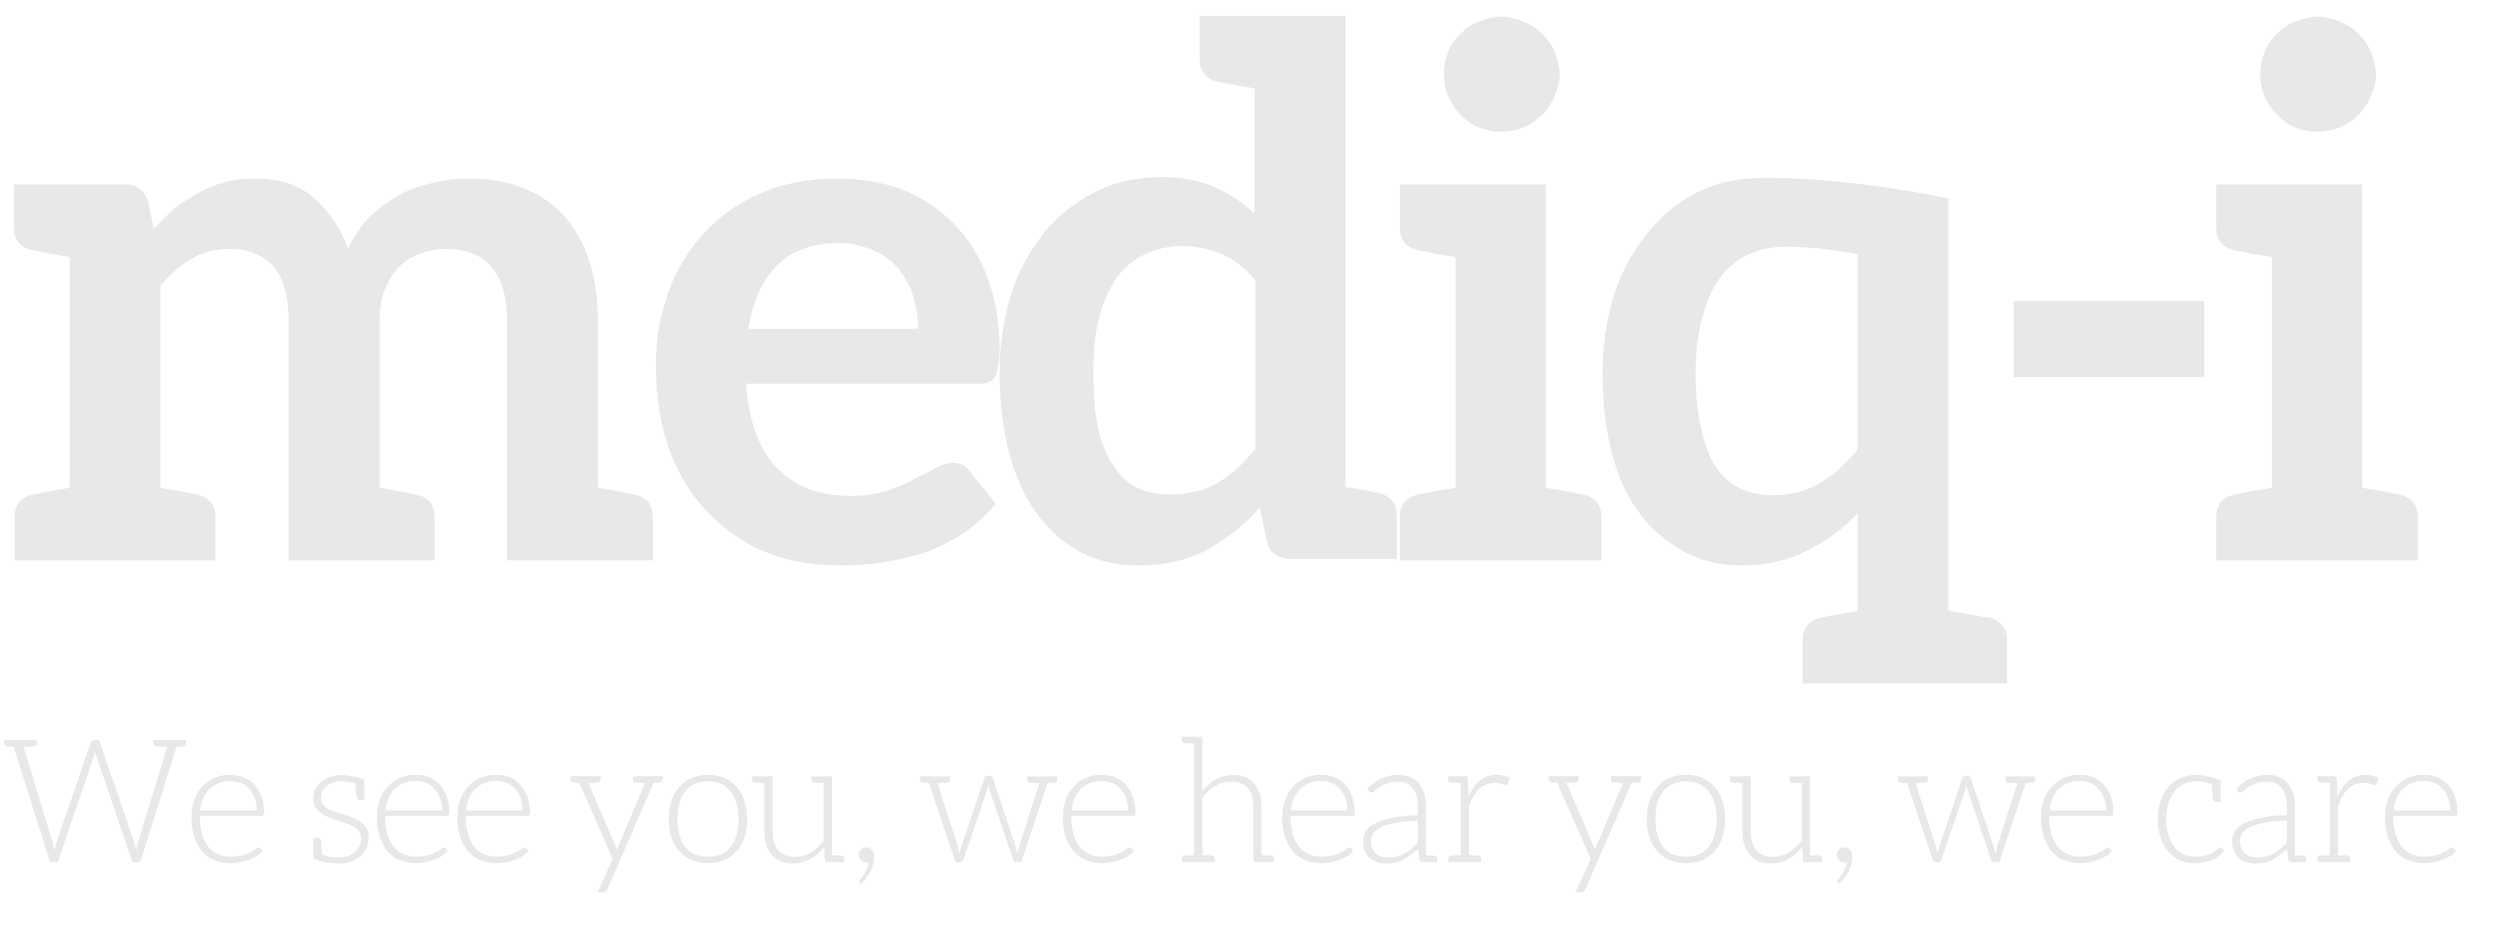
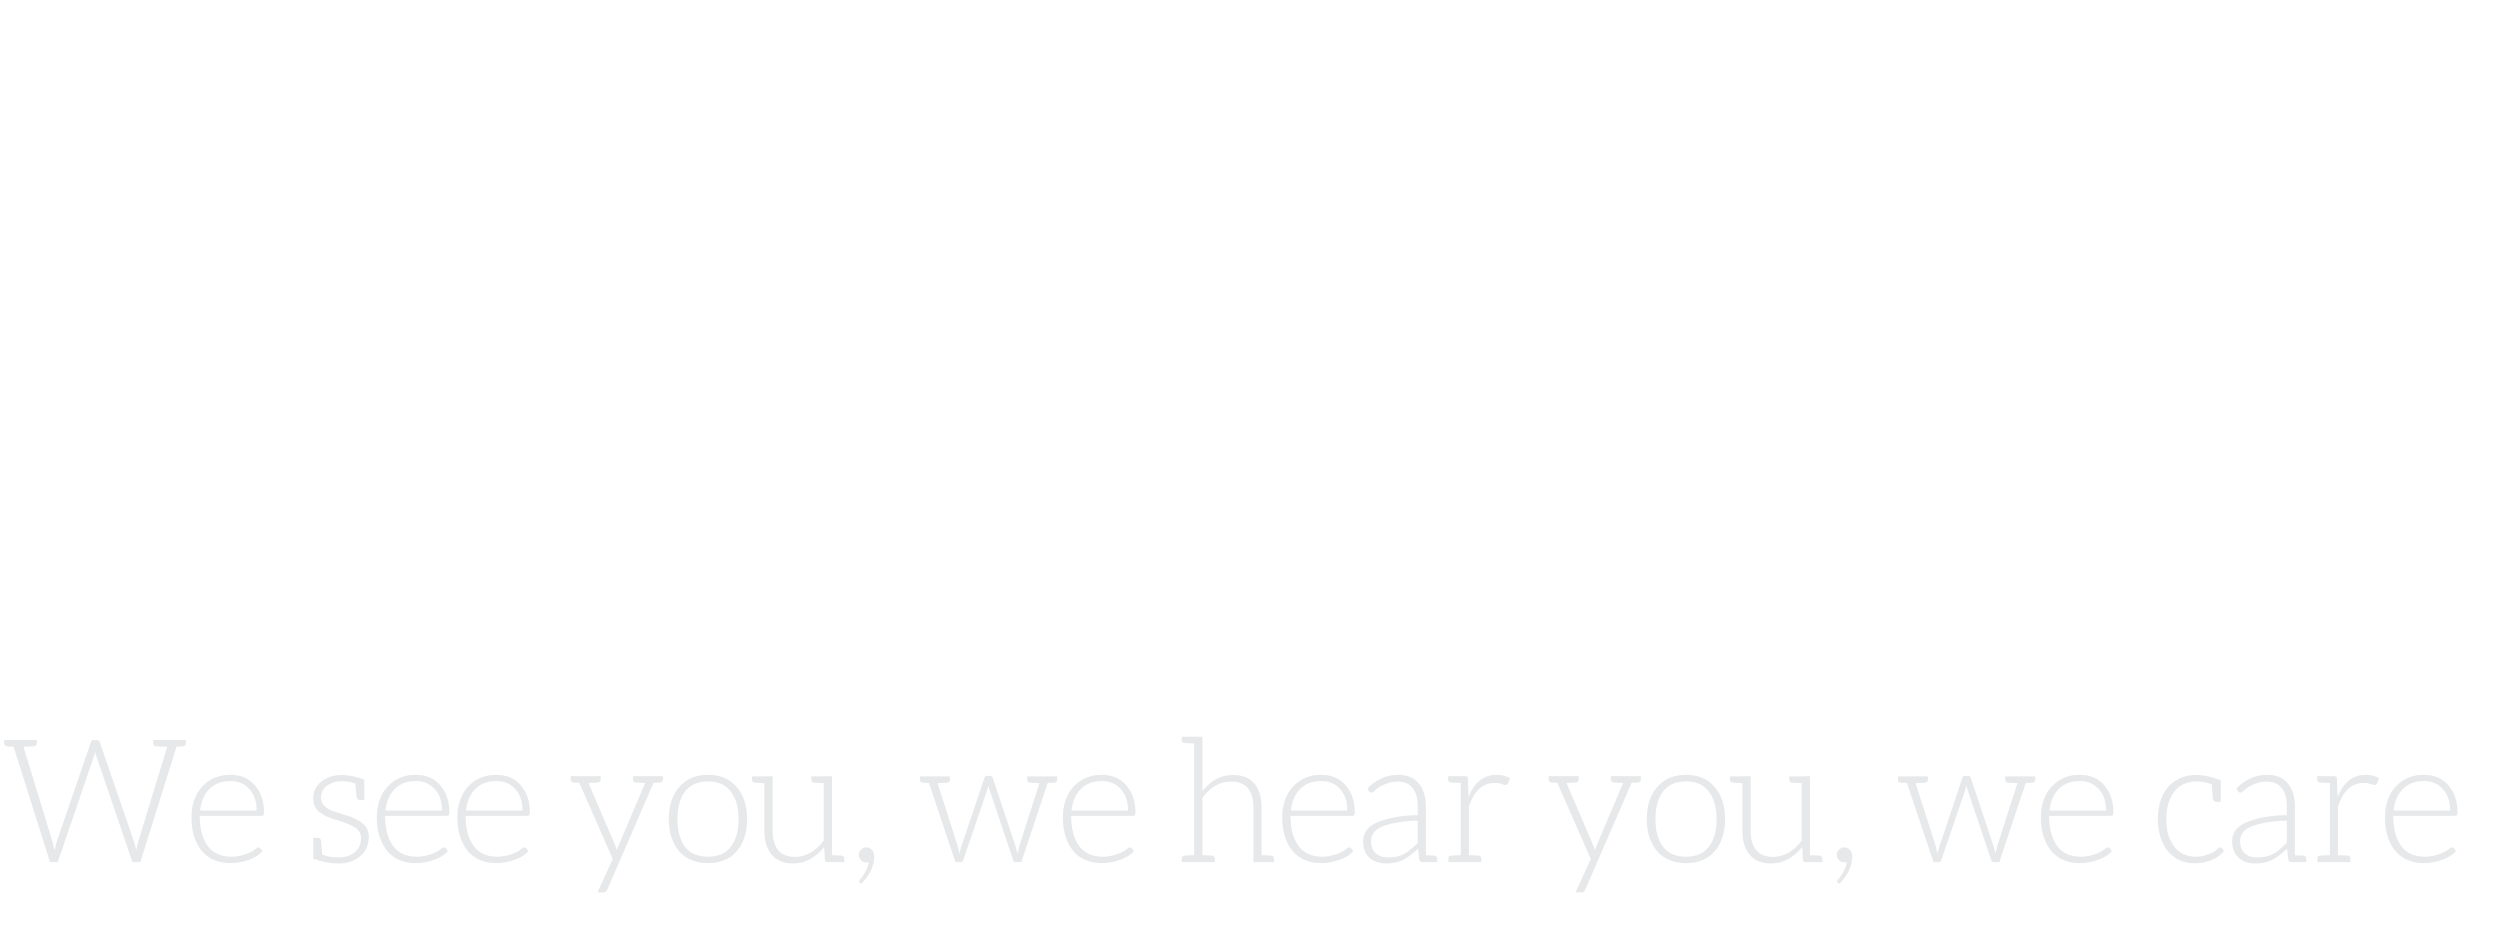
<svg xmlns="http://www.w3.org/2000/svg" width="116" height="43" viewBox="0 0 116 43" fill="none">
-   <path d="M29.444 22.94C30.011 23.076 30.294 23.427 30.294 23.994V26H23.528V14.916C23.528 13.783 23.29 12.944 22.814 12.4C22.338 11.833 21.624 11.55 20.672 11.55C20.287 11.55 19.879 11.629 19.448 11.788C19.085 11.924 18.768 12.128 18.496 12.4C18.269 12.627 18.054 12.978 17.85 13.454C17.691 13.839 17.612 14.327 17.612 14.916V22.634L18.598 22.804L19.108 22.906L19.312 22.94C19.879 23.076 20.162 23.427 20.162 23.994V26H13.396V14.916C13.396 13.76 13.158 12.91 12.682 12.366C12.206 11.822 11.515 11.55 10.608 11.55C9.996 11.55 9.429 11.697 8.908 11.992C8.432 12.264 7.945 12.683 7.446 13.25V22.634L8.432 22.804L8.942 22.906L9.146 22.94C9.713 23.076 9.996 23.427 9.996 23.994V26H0.68V23.994C0.68 23.427 0.963 23.076 1.53 22.94L1.734 22.906C1.802 22.906 1.87 22.895 1.938 22.872C2.029 22.849 2.131 22.827 2.244 22.804L3.23 22.634V11.924L2.244 11.754C2.131 11.731 2.029 11.709 1.938 11.686C1.87 11.663 1.802 11.652 1.734 11.652L1.53 11.618C0.941 11.482 0.646 11.131 0.646 10.564V8.558H5.814C6.335 8.558 6.687 8.819 6.868 9.34L7.14 10.632C7.548 10.179 7.865 9.861 8.092 9.68C8.409 9.431 8.772 9.193 9.18 8.966C9.543 8.762 9.951 8.592 10.404 8.456C10.767 8.343 11.243 8.286 11.832 8.286C12.965 8.286 13.872 8.581 14.552 9.17C15.277 9.805 15.81 10.598 16.15 11.55C16.422 10.961 16.762 10.462 17.17 10.054C17.533 9.691 17.975 9.363 18.496 9.068C18.881 8.841 19.403 8.649 20.06 8.49C20.604 8.354 21.159 8.286 21.726 8.286C22.701 8.286 23.551 8.433 24.276 8.728C25.069 9.045 25.704 9.476 26.18 10.02C26.679 10.587 27.064 11.278 27.336 12.094C27.608 12.91 27.744 13.851 27.744 14.916V22.634L28.73 22.804C28.843 22.827 28.934 22.849 29.002 22.872C29.093 22.895 29.172 22.906 29.24 22.906L29.444 22.94ZM38.833 8.286C39.944 8.286 40.953 8.456 41.859 8.796C42.721 9.113 43.514 9.635 44.239 10.36C44.897 11.017 45.418 11.845 45.803 12.842C46.189 13.862 46.381 14.973 46.381 16.174C46.381 16.446 46.359 16.718 46.313 16.99C46.268 17.239 46.223 17.398 46.177 17.466C46.132 17.579 46.03 17.67 45.871 17.738C45.781 17.783 45.622 17.806 45.395 17.806H34.617C34.753 19.597 35.241 20.911 36.079 21.75C36.918 22.589 38.029 23.008 39.411 23.008C40.114 23.008 40.692 22.929 41.145 22.77C41.644 22.611 42.075 22.43 42.437 22.226C42.596 22.135 42.755 22.056 42.913 21.988C43.095 21.897 43.265 21.807 43.423 21.716C43.673 21.557 43.933 21.478 44.205 21.478C44.387 21.478 44.545 21.512 44.681 21.58C44.795 21.625 44.897 21.716 44.987 21.852L46.211 23.382C45.69 23.971 45.169 24.436 44.647 24.776C44.035 25.161 43.435 25.456 42.845 25.66C42.279 25.841 41.633 25.989 40.907 26.102C40.341 26.193 39.706 26.238 39.003 26.238C37.757 26.238 36.635 26.045 35.637 25.66C34.64 25.275 33.733 24.674 32.917 23.858C32.147 23.087 31.535 22.113 31.081 20.934C30.651 19.801 30.435 18.452 30.435 16.888C30.435 15.755 30.628 14.644 31.013 13.556C31.376 12.536 31.931 11.618 32.679 10.802C33.382 10.031 34.255 9.419 35.297 8.966C36.34 8.513 37.519 8.286 38.833 8.286ZM38.901 11.278C37.7 11.278 36.748 11.629 36.045 12.332C35.365 13.012 34.923 13.987 34.719 15.256H42.607C42.607 14.78 42.528 14.27 42.369 13.726C42.233 13.295 42.007 12.876 41.689 12.468C41.395 12.105 41.009 11.822 40.533 11.618C40.012 11.391 39.468 11.278 38.901 11.278ZM59.846 25.932C59.597 25.932 59.37 25.864 59.166 25.728C58.985 25.615 58.86 25.422 58.792 25.15L58.452 23.552C57.772 24.323 56.967 24.969 56.038 25.49C55.131 25.989 54.055 26.238 52.808 26.238C51.833 26.238 50.972 26.045 50.224 25.66C49.431 25.252 48.751 24.674 48.184 23.926C47.617 23.201 47.175 22.271 46.858 21.138C46.541 19.982 46.382 18.713 46.382 17.33C46.382 16.038 46.552 14.837 46.892 13.726C47.209 12.683 47.719 11.72 48.422 10.836C49.034 10.065 49.816 9.431 50.768 8.932C51.675 8.456 52.706 8.218 53.862 8.218C54.837 8.218 55.675 8.377 56.378 8.694C57.126 9.034 57.738 9.442 58.214 9.918V4.104L57.228 3.934C57.115 3.911 57.013 3.889 56.922 3.866C56.854 3.843 56.786 3.832 56.718 3.832L56.514 3.798C55.947 3.662 55.664 3.311 55.664 2.744V0.738H62.43V22.6L63.314 22.736L63.756 22.838L63.96 22.872C64.527 23.008 64.81 23.359 64.81 23.926V25.932H59.846ZM58.248 13.012C57.795 12.445 57.273 12.037 56.684 11.788C56.072 11.539 55.46 11.414 54.848 11.414C54.259 11.414 53.692 11.539 53.148 11.788C52.649 12.015 52.207 12.377 51.822 12.876C51.482 13.352 51.21 13.964 51.006 14.712C50.825 15.369 50.734 16.242 50.734 17.33C50.734 18.418 50.813 19.291 50.972 19.948C51.131 20.628 51.369 21.195 51.686 21.648C52.003 22.124 52.366 22.453 52.774 22.634C53.205 22.838 53.703 22.94 54.27 22.94C55.177 22.94 55.925 22.759 56.514 22.396C57.149 22.011 57.727 21.489 58.248 20.832V13.012ZM72.366 3.458C72.366 3.775 72.287 4.115 72.128 4.478C71.992 4.795 71.8 5.079 71.55 5.328C71.278 5.6 70.995 5.793 70.7 5.906C70.36 6.042 70.009 6.11 69.646 6.11C69.284 6.11 68.932 6.042 68.592 5.906C68.32 5.793 68.048 5.6 67.776 5.328C67.527 5.079 67.334 4.795 67.198 4.478C67.062 4.161 66.994 3.821 66.994 3.458C66.994 3.095 67.062 2.744 67.198 2.404C67.312 2.109 67.504 1.826 67.776 1.554C68.026 1.305 68.298 1.123 68.592 1.01C69 0.851 69.352 0.772 69.646 0.772C69.941 0.772 70.292 0.851 70.7 1.01C71.04 1.146 71.324 1.327 71.55 1.554C71.822 1.826 72.015 2.109 72.128 2.404C72.287 2.789 72.366 3.141 72.366 3.458ZM73.454 22.94C74.021 23.076 74.304 23.427 74.304 23.994V26H64.954V23.994C64.954 23.427 65.238 23.076 65.804 22.94L66.008 22.906L66.518 22.804L67.538 22.634V11.924L66.518 11.754C66.405 11.731 66.303 11.709 66.212 11.686C66.144 11.663 66.076 11.652 66.008 11.652L65.804 11.618C65.238 11.482 64.954 11.131 64.954 10.564V8.558H71.72V22.634L72.74 22.804C72.854 22.827 72.944 22.849 73.012 22.872C73.103 22.895 73.182 22.906 73.25 22.906L73.454 22.94ZM92.276 28.652C92.842 28.788 93.126 29.139 93.126 29.706V31.712H83.64V29.706C83.64 29.139 83.923 28.788 84.49 28.652L84.694 28.618L85.204 28.516L86.19 28.346V23.824C85.555 24.504 84.773 25.082 83.844 25.558C82.937 26.011 81.917 26.238 80.784 26.238C79.854 26.238 78.993 26.034 78.2 25.626C77.384 25.195 76.704 24.629 76.16 23.926C75.57 23.178 75.128 22.26 74.834 21.172C74.516 20.039 74.358 18.769 74.358 17.364C74.358 16.072 74.528 14.871 74.868 13.76C75.185 12.717 75.695 11.754 76.398 10.87C77.078 10.009 77.86 9.363 78.744 8.932C79.628 8.479 80.659 8.252 81.838 8.252C84.399 8.252 87.255 8.569 90.406 9.204V28.346L91.46 28.516C91.596 28.539 91.709 28.561 91.8 28.584C91.89 28.607 91.958 28.618 92.004 28.618L92.276 28.652ZM84.49 22.396C85.102 22.011 85.668 21.501 86.19 20.866V11.788C84.943 11.561 83.821 11.448 82.824 11.448C82.212 11.448 81.634 11.573 81.09 11.822C80.568 12.071 80.138 12.434 79.798 12.91C79.48 13.318 79.208 13.93 78.982 14.746C78.778 15.494 78.676 16.367 78.676 17.364C78.676 18.316 78.766 19.177 78.948 19.948C79.129 20.719 79.356 21.297 79.628 21.682C79.945 22.135 80.319 22.464 80.75 22.668C81.18 22.872 81.679 22.974 82.246 22.974C83.107 22.974 83.855 22.781 84.49 22.396ZM102.276 17.5H93.436V13.964H102.276V17.5ZM110.246 3.458C110.246 3.775 110.166 4.115 110.008 4.478C109.872 4.795 109.679 5.079 109.43 5.328C109.158 5.6 108.874 5.793 108.58 5.906C108.24 6.042 107.888 6.11 107.526 6.11C107.163 6.11 106.812 6.042 106.472 5.906C106.2 5.793 105.928 5.6 105.656 5.328C105.406 5.079 105.214 4.795 105.078 4.478C104.942 4.161 104.874 3.821 104.874 3.458C104.874 3.095 104.942 2.744 105.078 2.404C105.191 2.109 105.384 1.826 105.656 1.554C105.905 1.305 106.177 1.123 106.472 1.01C106.88 0.851 107.231 0.772 107.526 0.772C107.82 0.772 108.172 0.851 108.58 1.01C108.92 1.146 109.203 1.327 109.43 1.554C109.702 1.826 109.894 2.109 110.008 2.404C110.166 2.789 110.246 3.141 110.246 3.458ZM111.334 22.94C111.9 23.076 112.184 23.427 112.184 23.994V26H102.834V23.994C102.834 23.427 103.117 23.076 103.684 22.94L103.888 22.906L104.398 22.804L105.418 22.634V11.924L104.398 11.754C104.284 11.731 104.182 11.709 104.092 11.686C104.024 11.663 103.956 11.652 103.888 11.652L103.684 11.618C103.117 11.482 102.834 11.131 102.834 10.564V8.558H109.6V22.634L110.62 22.804C110.733 22.827 110.824 22.849 110.892 22.872C110.982 22.895 111.062 22.906 111.13 22.906L111.334 22.94Z" fill="#E6E8E9" />
  <path d="M8.624 34.488C8.624 34.579 8.573 34.627 8.472 34.632L8.192 34.648L6.512 40H6.144L4.472 35.088C4.451 35.04 4.432 34.973 4.416 34.888C4.4 34.973 4.381 35.04 4.36 35.088L2.68 40H2.32L0.632 34.648L0.352 34.632C0.245 34.621 0.192 34.573 0.192 34.488V34.336H1.712V34.488C1.712 34.573 1.659 34.621 1.552 34.632L1.088 34.648L2.448 39.096C2.464 39.155 2.491 39.277 2.528 39.464L2.576 39.28C2.603 39.168 2.616 39.109 2.616 39.104L4.216 34.44C4.221 34.413 4.237 34.389 4.264 34.368C4.296 34.347 4.331 34.336 4.368 34.336H4.48C4.528 34.336 4.56 34.344 4.576 34.36C4.597 34.376 4.616 34.403 4.632 34.44L6.232 39.096C6.264 39.197 6.293 39.317 6.32 39.456C6.357 39.264 6.384 39.144 6.4 39.096L7.76 34.648L7.264 34.632C7.163 34.627 7.112 34.579 7.112 34.488V34.336H8.624V34.488ZM10.684 35.952C11.17 35.952 11.551 36.115 11.828 36.44C12.111 36.765 12.252 37.187 12.252 37.704C12.252 37.805 12.215 37.856 12.14 37.856H9.268C9.268 38.448 9.391 38.912 9.636 39.248C9.882 39.584 10.25 39.752 10.74 39.752C10.938 39.752 11.143 39.717 11.356 39.648C11.575 39.579 11.746 39.491 11.868 39.384C11.911 39.341 11.954 39.32 11.996 39.32C12.034 39.32 12.06 39.333 12.076 39.36L12.18 39.488C12.042 39.659 11.828 39.795 11.54 39.896C11.258 39.997 10.98 40.048 10.708 40.048C10.116 40.048 9.663 39.853 9.348 39.464C9.039 39.069 8.884 38.557 8.884 37.928C8.884 37.549 8.956 37.211 9.1 36.912C9.25 36.613 9.46 36.379 9.732 36.208C10.004 36.037 10.322 35.952 10.684 35.952ZM10.692 36.24C10.287 36.24 9.962 36.363 9.716 36.608C9.476 36.848 9.332 37.181 9.284 37.608H11.908C11.908 37.192 11.796 36.861 11.572 36.616C11.354 36.365 11.06 36.24 10.692 36.24ZM17.111 38.832C17.111 39.205 16.977 39.504 16.711 39.728C16.449 39.952 16.116 40.064 15.711 40.064C15.327 40.064 14.935 39.989 14.535 39.84V38.872H14.727C14.839 38.872 14.897 38.936 14.903 39.064L14.951 39.656C15.159 39.741 15.417 39.784 15.727 39.784C16.02 39.784 16.263 39.704 16.455 39.544C16.652 39.384 16.751 39.168 16.751 38.896C16.751 38.677 16.66 38.512 16.479 38.4C16.303 38.283 16.023 38.168 15.639 38.056C15.276 37.955 15.001 37.829 14.815 37.68C14.628 37.525 14.535 37.309 14.535 37.032C14.535 36.819 14.593 36.632 14.711 36.472C14.833 36.307 14.993 36.181 15.191 36.096C15.393 36.005 15.612 35.96 15.847 35.96C16.151 35.96 16.503 36.029 16.903 36.168V37.12H16.711C16.604 37.12 16.545 37.056 16.535 36.928L16.487 36.352C16.279 36.283 16.068 36.248 15.855 36.248C15.593 36.248 15.367 36.317 15.175 36.456C14.988 36.595 14.895 36.779 14.895 37.008C14.895 37.152 14.94 37.272 15.031 37.368C15.121 37.464 15.239 37.544 15.383 37.608C15.532 37.667 15.737 37.733 15.999 37.808C16.351 37.909 16.623 38.04 16.815 38.2C17.012 38.355 17.111 38.565 17.111 38.832ZM19.285 35.952C19.77 35.952 20.151 36.115 20.429 36.44C20.711 36.765 20.853 37.187 20.853 37.704C20.853 37.805 20.815 37.856 20.741 37.856H17.869C17.869 38.448 17.991 38.912 18.237 39.248C18.482 39.584 18.85 39.752 19.341 39.752C19.538 39.752 19.743 39.717 19.957 39.648C20.175 39.579 20.346 39.491 20.469 39.384C20.511 39.341 20.554 39.32 20.597 39.32C20.634 39.32 20.661 39.333 20.677 39.36L20.781 39.488C20.642 39.659 20.429 39.795 20.141 39.896C19.858 39.997 19.581 40.048 19.309 40.048C18.717 40.048 18.263 39.853 17.949 39.464C17.639 39.069 17.485 38.557 17.485 37.928C17.485 37.549 17.557 37.211 17.701 36.912C17.85 36.613 18.061 36.379 18.333 36.208C18.605 36.037 18.922 35.952 19.285 35.952ZM19.293 36.24C18.887 36.24 18.562 36.363 18.317 36.608C18.077 36.848 17.933 37.181 17.885 37.608H20.509C20.509 37.192 20.397 36.861 20.173 36.616C19.954 36.365 19.661 36.24 19.293 36.24ZM23.021 35.952C23.506 35.952 23.888 36.115 24.165 36.44C24.448 36.765 24.589 37.187 24.589 37.704C24.589 37.805 24.552 37.856 24.477 37.856H21.605C21.605 38.448 21.728 38.912 21.973 39.248C22.218 39.584 22.587 39.752 23.077 39.752C23.274 39.752 23.48 39.717 23.693 39.648C23.912 39.579 24.082 39.491 24.205 39.384C24.248 39.341 24.291 39.32 24.333 39.32C24.37 39.32 24.397 39.333 24.413 39.36L24.517 39.488C24.378 39.659 24.165 39.795 23.877 39.896C23.595 39.997 23.317 40.048 23.045 40.048C22.453 40.048 22 39.853 21.685 39.464C21.376 39.069 21.221 38.557 21.221 37.928C21.221 37.549 21.293 37.211 21.437 36.912C21.587 36.613 21.797 36.379 22.069 36.208C22.341 36.037 22.659 35.952 23.021 35.952ZM23.029 36.24C22.624 36.24 22.299 36.363 22.053 36.608C21.813 36.848 21.669 37.181 21.621 37.608H24.245C24.245 37.192 24.133 36.861 23.909 36.616C23.691 36.365 23.397 36.24 23.029 36.24ZM30.759 36.168C30.759 36.253 30.706 36.301 30.599 36.312L30.327 36.32L28.175 41.28C28.138 41.365 28.079 41.408 27.999 41.408H27.727L28.431 39.856L26.879 36.32L26.639 36.312C26.533 36.301 26.479 36.253 26.479 36.168V36.016H27.871V36.168C27.871 36.253 27.818 36.301 27.711 36.312L27.303 36.328L28.543 39.216C28.575 39.285 28.602 39.365 28.623 39.456C28.639 39.392 28.669 39.312 28.711 39.216L29.935 36.328L29.527 36.312C29.421 36.301 29.367 36.253 29.367 36.168V36.016H30.759V36.168ZM32.856 35.952C33.422 35.952 33.864 36.141 34.184 36.52C34.504 36.893 34.664 37.389 34.664 38.008C34.664 38.632 34.504 39.128 34.184 39.496C33.864 39.864 33.422 40.048 32.856 40.048C32.28 40.048 31.832 39.864 31.512 39.496C31.192 39.123 31.032 38.627 31.032 38.008C31.032 37.389 31.192 36.893 31.512 36.52C31.838 36.141 32.286 35.952 32.856 35.952ZM32.856 39.752C33.326 39.752 33.678 39.597 33.912 39.288C34.152 38.973 34.272 38.547 34.272 38.008C34.272 37.475 34.152 37.051 33.912 36.736C33.678 36.416 33.326 36.256 32.856 36.256C32.382 36.256 32.024 36.413 31.784 36.728C31.55 37.037 31.432 37.464 31.432 38.008C31.432 38.547 31.55 38.973 31.784 39.288C32.019 39.597 32.376 39.752 32.856 39.752ZM39.019 39.696C39.125 39.707 39.179 39.755 39.179 39.84V40H38.395C38.315 40 38.275 39.965 38.275 39.896L38.243 39.304C38.051 39.544 37.832 39.731 37.587 39.864C37.341 39.997 37.077 40.064 36.795 40.064C36.363 40.064 36.032 39.928 35.803 39.656C35.579 39.384 35.467 39.019 35.467 38.56V36.336L35.051 36.32C34.944 36.309 34.891 36.261 34.891 36.176V36.024H35.467L35.851 36.016V38.56C35.851 38.939 35.936 39.235 36.107 39.448C36.283 39.656 36.544 39.76 36.891 39.76C37.141 39.76 37.381 39.693 37.611 39.56C37.84 39.427 38.043 39.243 38.219 39.008V36.336L37.803 36.32C37.696 36.309 37.643 36.261 37.643 36.176V36.024H38.219L38.603 36.016V39.68L39.019 39.696ZM39.896 40.952C39.874 40.931 39.864 40.907 39.864 40.88C39.864 40.859 39.877 40.835 39.904 40.808C40 40.712 40.09 40.579 40.176 40.408C40.261 40.237 40.306 40.101 40.312 40C40.269 40.011 40.232 40.016 40.2 40.016C40.104 40.016 40.021 39.981 39.952 39.912C39.883 39.843 39.848 39.76 39.848 39.664C39.848 39.568 39.883 39.488 39.952 39.424C40.021 39.355 40.104 39.32 40.2 39.32C40.312 39.32 40.4 39.36 40.464 39.44C40.528 39.52 40.56 39.621 40.56 39.744C40.56 40.187 40.36 40.608 39.96 41.008L39.896 40.952ZM49.054 36.176C49.054 36.261 49.001 36.309 48.894 36.32L48.614 36.328L47.39 40H47.11C47.062 40 47.03 39.971 47.014 39.912L45.926 36.68C45.894 36.584 45.873 36.507 45.862 36.448L45.798 36.68L44.694 39.912C44.678 39.971 44.646 40 44.598 40H44.334L43.102 36.328L42.838 36.32C42.736 36.315 42.686 36.267 42.686 36.176V36.024H44.078V36.176C44.078 36.261 44.025 36.309 43.918 36.32L43.502 36.336L44.438 39.256L44.51 39.6L44.614 39.256L45.678 36.088C45.694 36.029 45.731 36 45.79 36H45.95C46.008 36 46.046 36.029 46.062 36.088L47.118 39.256C47.123 39.277 47.155 39.392 47.214 39.6L47.254 39.44C47.275 39.355 47.288 39.293 47.294 39.256L48.23 36.336L47.822 36.32C47.715 36.309 47.662 36.261 47.662 36.176V36.024H49.054V36.176ZM51.117 35.952C51.602 35.952 51.983 36.115 52.261 36.44C52.544 36.765 52.685 37.187 52.685 37.704C52.685 37.805 52.648 37.856 52.573 37.856H49.701C49.701 38.448 49.824 38.912 50.069 39.248C50.314 39.584 50.682 39.752 51.173 39.752C51.37 39.752 51.575 39.717 51.789 39.648C52.008 39.579 52.178 39.491 52.301 39.384C52.343 39.341 52.386 39.32 52.429 39.32C52.466 39.32 52.493 39.333 52.509 39.36L52.613 39.488C52.474 39.659 52.261 39.795 51.973 39.896C51.69 39.997 51.413 40.048 51.141 40.048C50.549 40.048 50.096 39.853 49.781 39.464C49.471 39.069 49.317 38.557 49.317 37.928C49.317 37.549 49.389 37.211 49.533 36.912C49.682 36.613 49.893 36.379 50.165 36.208C50.437 36.037 50.754 35.952 51.117 35.952ZM51.125 36.24C50.719 36.24 50.394 36.363 50.149 36.608C49.909 36.848 49.765 37.181 49.717 37.608H52.341C52.341 37.192 52.229 36.861 52.005 36.616C51.786 36.365 51.493 36.24 51.125 36.24ZM58.959 39.696C59.06 39.701 59.111 39.749 59.111 39.84V40H58.159V37.456C58.159 37.072 58.074 36.779 57.903 36.576C57.732 36.368 57.471 36.264 57.119 36.264C56.607 36.264 56.164 36.515 55.791 37.016V39.68L56.207 39.696C56.314 39.707 56.367 39.755 56.367 39.84V40H54.831V39.84C54.831 39.755 54.884 39.707 54.991 39.696L55.407 39.68V34.496L54.991 34.48C54.884 34.469 54.831 34.421 54.831 34.336V34.184H55.791V36.704C55.999 36.453 56.218 36.267 56.447 36.144C56.676 36.021 56.932 35.96 57.215 35.96C57.652 35.96 57.98 36.093 58.199 36.36C58.423 36.621 58.535 36.987 58.535 37.456V39.68L58.959 39.696ZM61.295 35.952C61.781 35.952 62.162 36.115 62.439 36.44C62.722 36.765 62.863 37.187 62.863 37.704C62.863 37.805 62.826 37.856 62.751 37.856H59.879C59.879 38.448 60.002 38.912 60.247 39.248C60.493 39.584 60.861 39.752 61.351 39.752C61.549 39.752 61.754 39.717 61.967 39.648C62.186 39.579 62.357 39.491 62.479 39.384C62.522 39.341 62.565 39.32 62.607 39.32C62.645 39.32 62.671 39.333 62.687 39.36L62.791 39.488C62.653 39.659 62.439 39.795 62.151 39.896C61.869 39.997 61.591 40.048 61.319 40.048C60.727 40.048 60.274 39.853 59.959 39.464C59.65 39.069 59.495 38.557 59.495 37.928C59.495 37.549 59.567 37.211 59.711 36.912C59.861 36.613 60.071 36.379 60.343 36.208C60.615 36.037 60.933 35.952 61.295 35.952ZM61.303 36.24C60.898 36.24 60.573 36.363 60.327 36.608C60.087 36.848 59.943 37.181 59.895 37.608H62.519C62.519 37.192 62.407 36.861 62.183 36.616C61.965 36.365 61.671 36.24 61.303 36.24ZM66.528 39.696C66.635 39.707 66.688 39.755 66.688 39.84V40H66.008C65.922 40 65.872 39.963 65.856 39.888L65.8 39.376C65.533 39.627 65.293 39.805 65.08 39.912C64.872 40.013 64.616 40.064 64.312 40.064C63.992 40.064 63.733 39.973 63.536 39.792C63.344 39.605 63.248 39.352 63.248 39.032C63.248 38.605 63.504 38.299 64.016 38.112C64.528 37.925 65.117 37.829 65.784 37.824V37.408C65.784 37.035 65.704 36.752 65.544 36.56C65.389 36.363 65.154 36.264 64.84 36.264C64.648 36.264 64.453 36.307 64.256 36.392C64.058 36.472 63.901 36.571 63.784 36.688C63.725 36.747 63.669 36.776 63.616 36.776C63.573 36.776 63.538 36.752 63.512 36.704L63.448 36.584C63.661 36.371 63.883 36.213 64.112 36.112C64.347 36.005 64.603 35.952 64.88 35.952C65.301 35.952 65.618 36.085 65.832 36.352C66.05 36.613 66.16 36.965 66.16 37.408V39.688L66.528 39.696ZM65.784 38.08C65.208 38.085 64.701 38.16 64.264 38.304C63.832 38.443 63.616 38.683 63.616 39.024C63.616 39.264 63.685 39.451 63.824 39.584C63.968 39.717 64.162 39.784 64.408 39.784C64.701 39.784 64.944 39.733 65.136 39.632C65.328 39.525 65.544 39.352 65.784 39.112V38.08ZM69.445 35.952C69.669 35.952 69.875 36.003 70.061 36.104L69.989 36.304C69.979 36.347 69.955 36.381 69.917 36.408C69.885 36.429 69.848 36.432 69.805 36.416C69.731 36.389 69.661 36.368 69.597 36.352C69.539 36.336 69.464 36.328 69.373 36.328C69.075 36.328 68.827 36.421 68.629 36.608C68.432 36.795 68.275 37.064 68.157 37.416V39.68L68.581 39.696C68.635 39.701 68.672 39.715 68.693 39.736C68.72 39.757 68.733 39.792 68.733 39.84V40H67.205V39.84C67.205 39.792 67.216 39.757 67.237 39.736C67.264 39.715 67.304 39.701 67.357 39.696L67.781 39.68V36.328L67.349 36.312C67.296 36.307 67.256 36.293 67.229 36.272C67.208 36.251 67.197 36.216 67.197 36.168V36.016H67.981C68.029 36.016 68.061 36.024 68.077 36.04C68.099 36.061 68.109 36.093 68.109 36.136L68.141 36.984C68.413 36.296 68.848 35.952 69.445 35.952ZM76.139 36.168C76.139 36.253 76.086 36.301 75.979 36.312L75.707 36.32L73.555 41.28C73.518 41.365 73.459 41.408 73.379 41.408H73.107L73.811 39.856L72.259 36.32L72.019 36.312C71.913 36.301 71.859 36.253 71.859 36.168V36.016H73.251V36.168C73.251 36.253 73.198 36.301 73.091 36.312L72.683 36.328L73.923 39.216C73.955 39.285 73.982 39.365 74.003 39.456C74.019 39.392 74.049 39.312 74.091 39.216L75.315 36.328L74.907 36.312C74.801 36.301 74.747 36.253 74.747 36.168V36.016H76.139V36.168ZM78.236 35.952C78.802 35.952 79.244 36.141 79.564 36.52C79.884 36.893 80.044 37.389 80.044 38.008C80.044 38.632 79.884 39.128 79.564 39.496C79.244 39.864 78.802 40.048 78.236 40.048C77.66 40.048 77.212 39.864 76.892 39.496C76.572 39.123 76.412 38.627 76.412 38.008C76.412 37.389 76.572 36.893 76.892 36.52C77.218 36.141 77.666 35.952 78.236 35.952ZM78.236 39.752C78.706 39.752 79.058 39.597 79.292 39.288C79.532 38.973 79.652 38.547 79.652 38.008C79.652 37.475 79.532 37.051 79.292 36.736C79.058 36.416 78.706 36.256 78.236 36.256C77.762 36.256 77.404 36.413 77.164 36.728C76.93 37.037 76.812 37.464 76.812 38.008C76.812 38.547 76.93 38.973 77.164 39.288C77.399 39.597 77.756 39.752 78.236 39.752ZM84.399 39.696C84.505 39.707 84.559 39.755 84.559 39.84V40H83.775C83.695 40 83.655 39.965 83.655 39.896L83.623 39.304C83.431 39.544 83.212 39.731 82.967 39.864C82.721 39.997 82.457 40.064 82.175 40.064C81.743 40.064 81.412 39.928 81.183 39.656C80.959 39.384 80.847 39.019 80.847 38.56V36.336L80.431 36.32C80.324 36.309 80.271 36.261 80.271 36.176V36.024H80.847L81.231 36.016V38.56C81.231 38.939 81.316 39.235 81.487 39.448C81.663 39.656 81.924 39.76 82.271 39.76C82.521 39.76 82.761 39.693 82.991 39.56C83.22 39.427 83.423 39.243 83.599 39.008V36.336L83.183 36.32C83.076 36.309 83.023 36.261 83.023 36.176V36.024H83.599L83.983 36.016V39.68L84.399 39.696ZM85.276 40.952C85.254 40.931 85.244 40.907 85.244 40.88C85.244 40.859 85.257 40.835 85.284 40.808C85.38 40.712 85.471 40.579 85.556 40.408C85.641 40.237 85.686 40.101 85.692 40C85.649 40.011 85.612 40.016 85.58 40.016C85.484 40.016 85.401 39.981 85.332 39.912C85.263 39.843 85.228 39.76 85.228 39.664C85.228 39.568 85.263 39.488 85.332 39.424C85.401 39.355 85.484 39.32 85.58 39.32C85.692 39.32 85.78 39.36 85.844 39.44C85.908 39.52 85.94 39.621 85.94 39.744C85.94 40.187 85.74 40.608 85.34 41.008L85.276 40.952ZM94.434 36.176C94.434 36.261 94.38 36.309 94.274 36.32L93.994 36.328L92.77 40H92.49C92.442 40 92.41 39.971 92.394 39.912L91.306 36.68C91.274 36.584 91.252 36.507 91.242 36.448L91.178 36.68L90.074 39.912C90.058 39.971 90.026 40 89.978 40H89.714L88.482 36.328L88.218 36.32C88.117 36.315 88.066 36.267 88.066 36.176V36.024H89.458V36.176C89.458 36.261 89.404 36.309 89.298 36.32L88.882 36.336L89.818 39.256L89.89 39.6L89.994 39.256L91.058 36.088C91.074 36.029 91.111 36 91.17 36H91.33C91.388 36 91.426 36.029 91.442 36.088L92.498 39.256C92.503 39.277 92.535 39.392 92.594 39.6L92.634 39.44C92.655 39.355 92.668 39.293 92.674 39.256L93.61 36.336L93.202 36.32C93.095 36.309 93.042 36.261 93.042 36.176V36.024H94.434V36.176ZM96.497 35.952C96.982 35.952 97.364 36.115 97.641 36.44C97.924 36.765 98.065 37.187 98.065 37.704C98.065 37.805 98.028 37.856 97.953 37.856H95.081C95.081 38.448 95.204 38.912 95.449 39.248C95.694 39.584 96.062 39.752 96.553 39.752C96.75 39.752 96.956 39.717 97.169 39.648C97.388 39.579 97.558 39.491 97.681 39.384C97.724 39.341 97.766 39.32 97.809 39.32C97.846 39.32 97.873 39.333 97.889 39.36L97.993 39.488C97.854 39.659 97.641 39.795 97.353 39.896C97.07 39.997 96.793 40.048 96.521 40.048C95.929 40.048 95.475 39.853 95.161 39.464C94.852 39.069 94.697 38.557 94.697 37.928C94.697 37.549 94.769 37.211 94.913 36.912C95.062 36.613 95.273 36.379 95.545 36.208C95.817 36.037 96.134 35.952 96.497 35.952ZM96.505 36.24C96.1 36.24 95.774 36.363 95.529 36.608C95.289 36.848 95.145 37.181 95.097 37.608H97.721C97.721 37.192 97.609 36.861 97.385 36.616C97.166 36.365 96.873 36.24 96.505 36.24ZM103.195 39.488C103.046 39.675 102.846 39.816 102.595 39.912C102.35 40.008 102.096 40.056 101.835 40.056C101.483 40.056 101.176 39.968 100.915 39.792C100.659 39.611 100.462 39.365 100.323 39.056C100.19 38.747 100.123 38.397 100.123 38.008C100.123 37.608 100.192 37.253 100.331 36.944C100.47 36.635 100.675 36.395 100.947 36.224C101.219 36.048 101.544 35.96 101.923 35.96C102.259 35.96 102.632 36.043 103.043 36.208V37.208H102.851C102.744 37.208 102.686 37.144 102.675 37.016C102.675 37 102.67 36.939 102.659 36.832C102.648 36.72 102.638 36.573 102.627 36.392C102.366 36.301 102.139 36.256 101.947 36.256C101.483 36.256 101.128 36.416 100.883 36.736C100.638 37.056 100.515 37.48 100.515 38.008C100.515 38.531 100.635 38.952 100.875 39.272C101.115 39.592 101.454 39.752 101.891 39.752C102.083 39.752 102.272 39.717 102.459 39.648C102.646 39.579 102.792 39.491 102.899 39.384C102.942 39.341 102.982 39.32 103.019 39.32C103.051 39.32 103.075 39.333 103.091 39.36L103.195 39.488ZM106.851 39.696C106.958 39.707 107.011 39.755 107.011 39.84V40H106.331C106.246 40 106.195 39.963 106.179 39.888L106.123 39.376C105.856 39.627 105.616 39.805 105.403 39.912C105.195 40.013 104.939 40.064 104.635 40.064C104.315 40.064 104.056 39.973 103.859 39.792C103.667 39.605 103.571 39.352 103.571 39.032C103.571 38.605 103.827 38.299 104.339 38.112C104.851 37.925 105.44 37.829 106.107 37.824V37.408C106.107 37.035 106.027 36.752 105.867 36.56C105.712 36.363 105.478 36.264 105.163 36.264C104.971 36.264 104.776 36.307 104.579 36.392C104.382 36.472 104.224 36.571 104.107 36.688C104.048 36.747 103.992 36.776 103.939 36.776C103.896 36.776 103.862 36.752 103.835 36.704L103.771 36.584C103.984 36.371 104.206 36.213 104.435 36.112C104.67 36.005 104.926 35.952 105.203 35.952C105.624 35.952 105.942 36.085 106.155 36.352C106.374 36.613 106.483 36.965 106.483 37.408V39.688L106.851 39.696ZM106.107 38.08C105.531 38.085 105.024 38.16 104.587 38.304C104.155 38.443 103.939 38.683 103.939 39.024C103.939 39.264 104.008 39.451 104.147 39.584C104.291 39.717 104.486 39.784 104.731 39.784C105.024 39.784 105.267 39.733 105.459 39.632C105.651 39.525 105.867 39.352 106.107 39.112V38.08ZM109.769 35.952C109.993 35.952 110.198 36.003 110.385 36.104L110.313 36.304C110.302 36.347 110.278 36.381 110.241 36.408C110.209 36.429 110.171 36.432 110.129 36.416C110.054 36.389 109.985 36.368 109.921 36.352C109.862 36.336 109.787 36.328 109.697 36.328C109.398 36.328 109.15 36.421 108.953 36.608C108.755 36.795 108.598 37.064 108.481 37.416V39.68L108.905 39.696C108.958 39.701 108.995 39.715 109.017 39.736C109.043 39.757 109.057 39.792 109.057 39.84V40H107.529V39.84C107.529 39.792 107.539 39.757 107.561 39.736C107.587 39.715 107.627 39.701 107.681 39.696L108.105 39.68V36.328L107.673 36.312C107.619 36.307 107.579 36.293 107.553 36.272C107.531 36.251 107.521 36.216 107.521 36.168V36.016H108.305C108.353 36.016 108.385 36.024 108.401 36.04C108.422 36.061 108.433 36.093 108.433 36.136L108.465 36.984C108.737 36.296 109.171 35.952 109.769 35.952ZM112.461 35.952C112.946 35.952 113.328 36.115 113.605 36.44C113.888 36.765 114.029 37.187 114.029 37.704C114.029 37.805 113.992 37.856 113.917 37.856H111.045C111.045 38.448 111.168 38.912 111.413 39.248C111.658 39.584 112.026 39.752 112.517 39.752C112.714 39.752 112.92 39.717 113.133 39.648C113.352 39.579 113.522 39.491 113.645 39.384C113.688 39.341 113.73 39.32 113.773 39.32C113.81 39.32 113.837 39.333 113.853 39.36L113.957 39.488C113.818 39.659 113.605 39.795 113.317 39.896C113.034 39.997 112.757 40.048 112.485 40.048C111.893 40.048 111.44 39.853 111.125 39.464C110.816 39.069 110.661 38.557 110.661 37.928C110.661 37.549 110.733 37.211 110.877 36.912C111.026 36.613 111.237 36.379 111.509 36.208C111.781 36.037 112.098 35.952 112.461 35.952ZM112.469 36.24C112.064 36.24 111.738 36.363 111.493 36.608C111.253 36.848 111.109 37.181 111.061 37.608H113.685C113.685 37.192 113.573 36.861 113.349 36.616C113.13 36.365 112.837 36.24 112.469 36.24Z" fill="#E6E8E9" />
</svg>